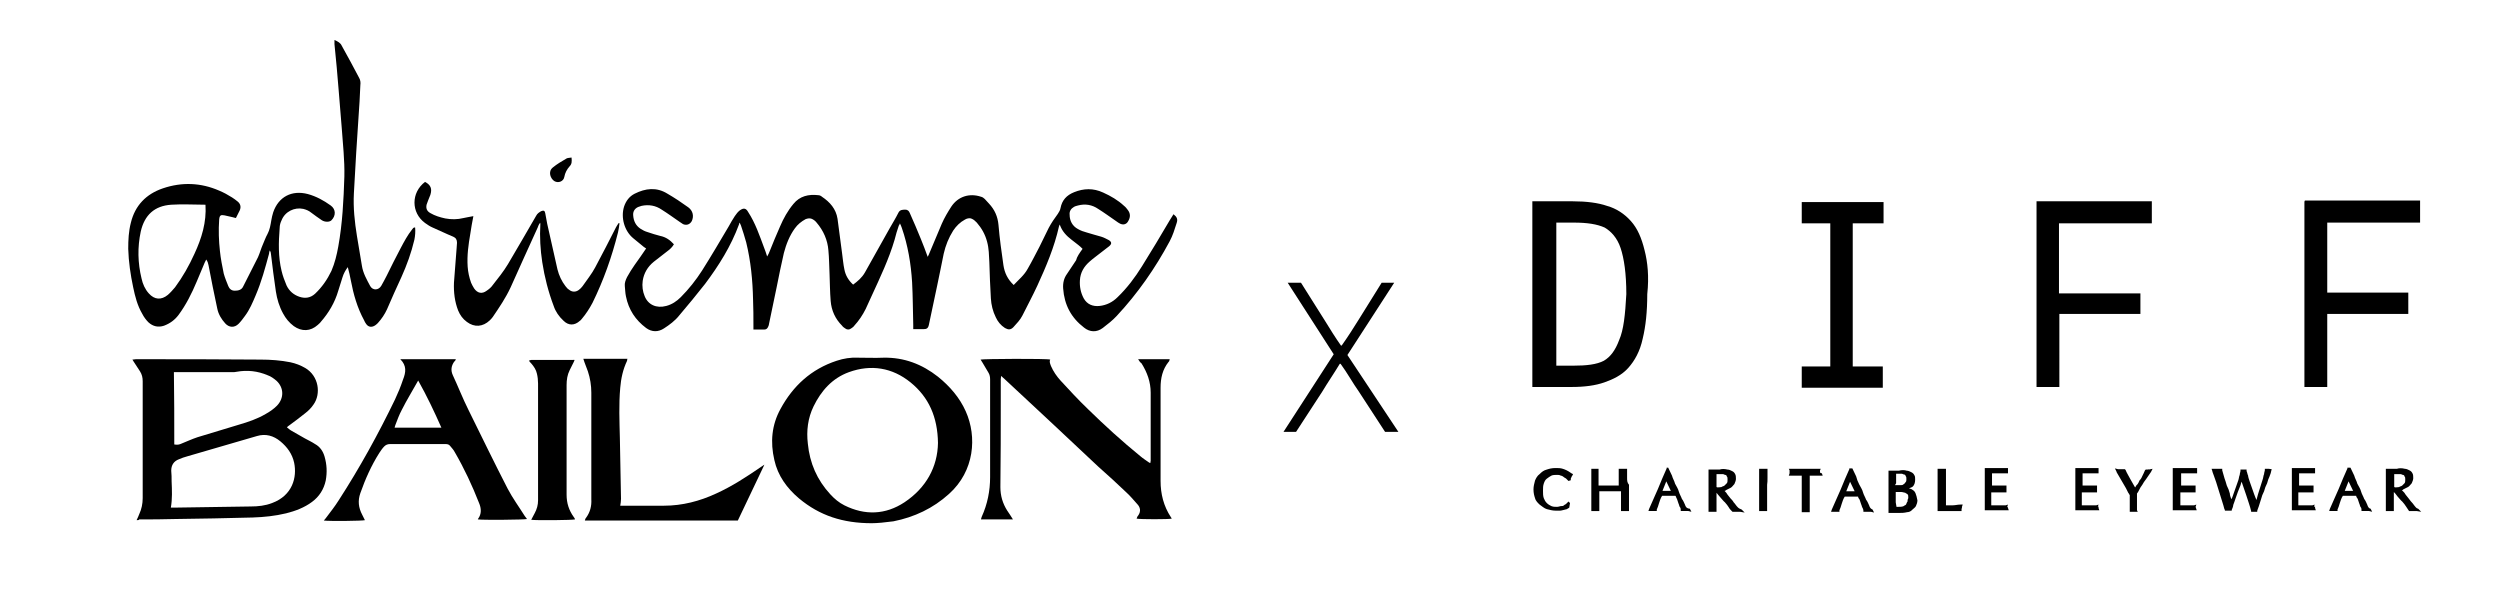
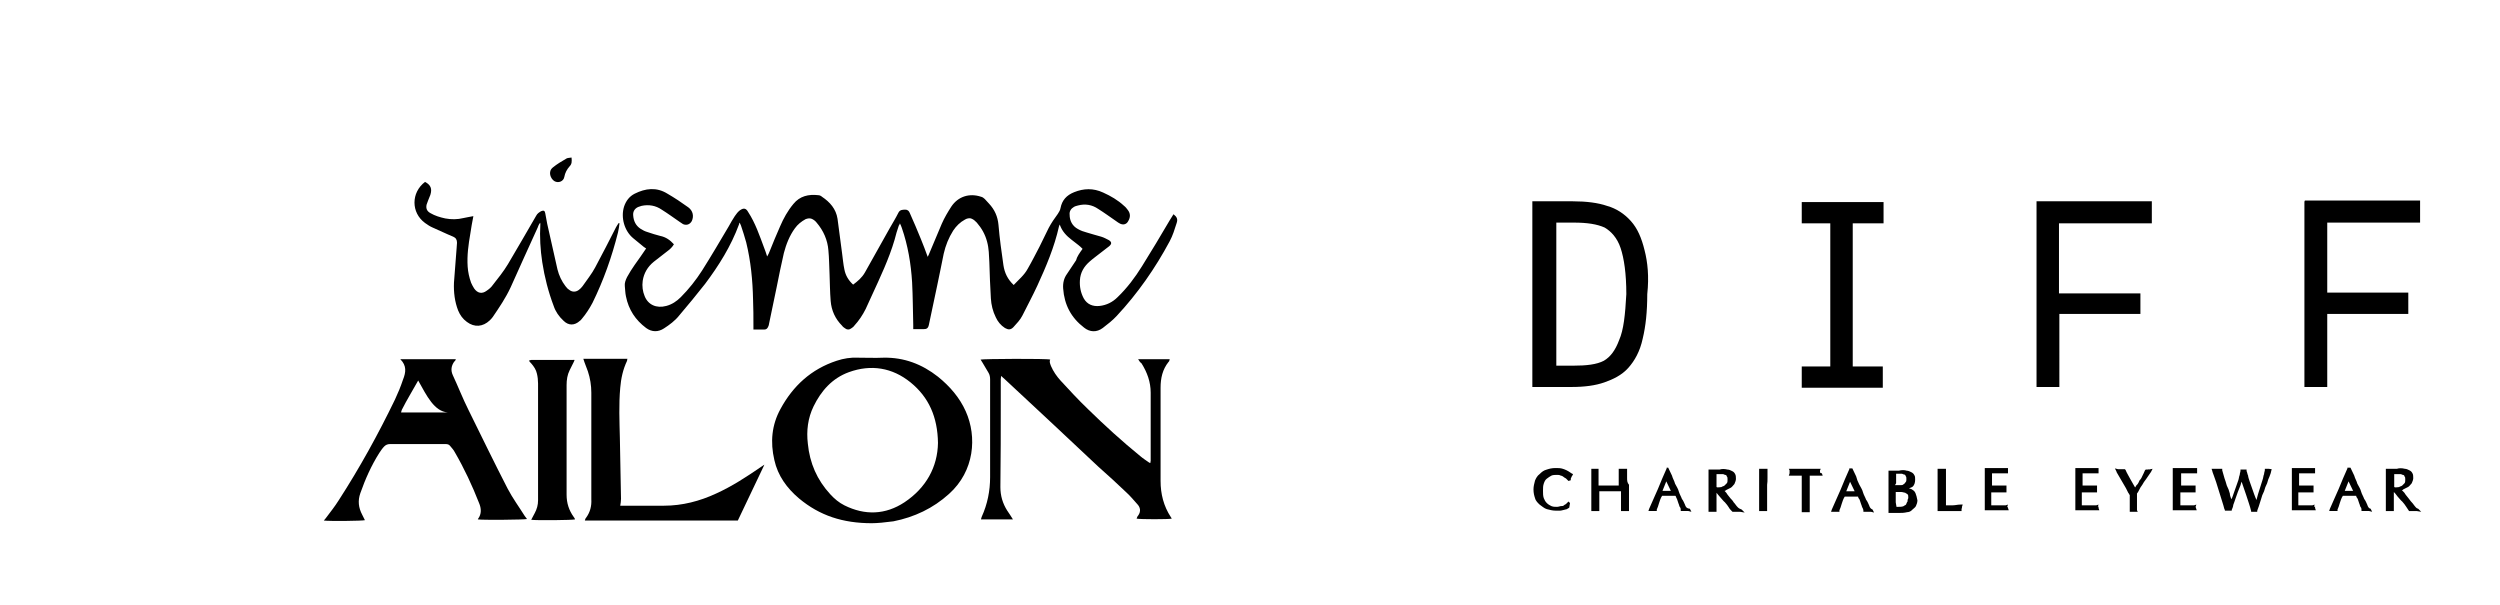
<svg xmlns="http://www.w3.org/2000/svg" version="1.1" id="Layer_1" x="0px" y="0px" viewBox="0 0 657 159" style="enable-background:new 0 0 657 159;" xml:space="preserve">
  <g>
    <g>
      <path d="M284.5,65.4c-0.4-0.4-0.7-0.7-1.1-1c-0.6-0.5-1.2-0.9-1.8-1.4c-1.3-1-2.5-2.2-3.1-4c-0.1,0.3-0.2,0.4-0.2,0.5    c-1.2,5.4-3.4,10.6-5.7,15.6c-1.2,2.6-2.6,5.2-3.9,7.8c-0.6,1.2-1.5,2.1-2.4,3.1c-0.7,0.7-1.3,0.7-2.2,0.2    c-1.1-0.7-1.9-1.7-2.4-2.8c-0.8-1.6-1.2-3.3-1.3-5c-0.2-3.2-0.3-6.3-0.4-9.5c-0.1-1.8-0.1-3.6-0.6-5.4c-0.5-1.9-1.4-3.5-2.7-5    c-0.4-0.4-0.8-0.8-1.3-1c-0.6-0.3-1.3-0.1-1.8,0.2c-1.3,0.7-2.3,1.7-3.1,2.9c-1.2,1.9-2,3.9-2.5,6.1c-0.6,2.8-1.1,5.6-1.7,8.3    c-0.7,3.5-1.5,6.9-2.2,10.4c-0.2,0.9-0.6,1.1-1.4,1.1c-0.9,0-1.7,0-2.7,0c0-0.4,0-0.8,0-1.1c-0.1-3.7-0.1-7.4-0.3-11.2    c-0.3-4.9-1.1-9.7-2.7-14.3c-0.1-0.4-0.3-0.7-0.5-1.2c-0.1,0.3-0.2,0.5-0.3,0.6c-0.4,1.2-0.8,2.4-1.1,3.7c-1.5,5.1-3.8,9.9-6,14.7    c-0.5,1.2-1.1,2.3-1.6,3.5c-0.8,1.6-1.8,3.1-3,4.4c-0.2,0.3-0.5,0.5-0.8,0.7c-0.5,0.4-1.1,0.4-1.6,0c-0.3-0.2-0.6-0.4-0.8-0.7    c-1.8-1.8-2.8-4-3-6.5c-0.2-2.4-0.2-4.8-0.3-7.2c-0.1-2-0.1-4.1-0.3-6.1c-0.2-2.7-1.3-5.2-3.1-7.3c-0.3-0.4-0.8-0.8-1.3-1    s-1.1-0.1-1.6,0.1c-1.1,0.6-2.1,1.4-2.8,2.4c-1.4,1.9-2.3,4.2-2.9,6.5c-0.7,3-1.3,6-1.9,9c-0.7,3.2-1.3,6.4-2,9.6    c0,0.2-0.1,0.5-0.2,0.7c-0.2,0.5-0.5,0.8-1,0.8c-0.9,0-1.9,0-2.9,0c0-0.3,0-0.7,0-1c0-2.3,0-4.6-0.1-6.9c-0.1-5-0.6-10.1-1.8-15    c-0.4-1.5-0.9-3-1.4-4.5c-0.1-0.2-0.2-0.4-0.3-0.7c-0.1,0.2-0.2,0.3-0.2,0.5c-2.1,5.7-5.3,10.8-8.9,15.6c-2.2,2.8-4.5,5.6-6.8,8.3    c-1.1,1.4-2.6,2.5-4,3.4c-1.5,1-3.2,1-4.7-0.1c-2.8-2.1-4.6-4.8-5.3-8.3c-0.2-0.9-0.2-1.8-0.3-2.7c-0.1-0.8,0.2-1.6,0.6-2.4    c0.6-1.1,1.3-2.2,2-3.2c1-1.4,2-2.8,3-4.3c-0.2-0.1-0.4-0.3-0.6-0.4c-0.9-0.8-1.9-1.5-2.8-2.3c-2.3-1.9-3.3-5.4-2.4-8.3    c0.5-1.5,1.4-2.7,2.8-3.4c2.8-1.4,5.7-1.8,8.6,0c1.9,1.1,3.7,2.3,5.5,3.6c1.2,0.9,1.5,2.3,0.9,3.6c-0.5,0.9-1.4,1.2-2.3,0.8    c-0.3-0.2-0.6-0.4-0.9-0.6c-1.6-1.1-3.1-2.2-4.7-3.2c-1.6-1.1-3.4-1.4-5.3-1c-0.3,0.1-0.6,0.2-0.9,0.3c-0.9,0.4-1.4,1.2-1.3,2.2    c0.1,1.5,0.7,2.7,1.9,3.5c0.6,0.4,1.2,0.7,1.9,0.9c1.1,0.4,2.2,0.7,3.3,1c1.5,0.3,2.6,1.1,3.6,2.2c-0.4,0.7-1,1.3-1.7,1.8    c-1.2,0.9-2.4,1.9-3.6,2.8c-1.6,1.3-2.6,3-2.9,5c-0.2,1.4,0,2.8,0.5,4c0.9,2.3,3.1,3.3,5.7,2.6c1.5-0.4,2.7-1.2,3.8-2.3    c2.1-2.1,4-4.5,5.6-7c2.4-3.8,4.7-7.7,7-11.6c0.5-0.9,1-1.8,1.6-2.7c0.4-0.6,0.8-1.1,1.3-1.5c1.1-0.8,1.7-0.5,2.2,0.4    c1.9,2.9,3,6.2,4.2,9.4c0.3,0.7,0.5,1.4,0.8,2.3c0.3-0.5,0.5-0.9,0.6-1.2c0.9-2.2,1.8-4.5,2.8-6.7c0.9-2.1,2-4.1,3.5-5.9    c1.7-2.1,4-2.6,6.6-2.3c0.3,0,0.7,0.2,0.9,0.4c2.1,1.4,3.7,3.2,4.1,5.8c0.4,3,0.8,6,1.2,9.1c0.2,1.4,0.3,2.8,0.6,4.2    c0.3,1.6,1.1,2.9,2.3,4c1.2-0.9,2.3-1.8,3.1-3.2c2.2-3.9,4.3-7.7,6.5-11.6c0.8-1.4,1.6-2.7,2.3-4.1c0.4-0.8,1.1-0.8,1.8-0.8    c0.7,0,1,0.4,1.2,0.9c1,2.3,2,4.5,2.9,6.8c0.6,1.5,1.2,3,1.8,4.7c0.2-0.4,0.4-0.8,0.5-1.1c1.1-2.5,2.1-5.1,3.2-7.6    c0.7-1.6,1.6-3.1,2.5-4.5c1.8-2.7,4.8-3.6,7.8-2.6c0.4,0.1,0.7,0.3,1,0.6c0.4,0.4,0.7,0.8,1.1,1.2c1.5,1.6,2.3,3.4,2.5,5.6    c0.3,3.6,0.8,7.1,1.3,10.6c0.3,2,1.1,3.7,2.7,5.2c1.3-1.4,2.8-2.6,3.7-4.3c1.1-1.9,2.1-3.9,3.1-5.8c0.8-1.6,1.6-3.3,2.4-4.9    c0.7-1.3,1.5-2.5,2.4-3.7c0.3-0.5,0.6-0.9,0.7-1.5c0.4-2.1,1.6-3.4,3.6-4.2c2.5-1,5-1.1,7.6,0.1c2,0.9,3.9,2,5.5,3.5    c0.4,0.3,0.7,0.7,1,1.1c0.7,0.9,0.7,1.9,0.1,2.9c-0.4,0.8-1.2,1.1-2.1,0.7c-0.4-0.2-0.7-0.4-1.1-0.7c-1.6-1.1-3.1-2.2-4.7-3.2    c-1.6-1.1-3.4-1.4-5.3-0.9c-0.4,0.1-0.8,0.2-1.1,0.4c-0.7,0.4-1.2,1.1-1.1,2c0,1.6,0.7,3,2.2,3.8c0.7,0.4,1.5,0.7,2.3,0.9    c1.2,0.4,2.5,0.7,3.8,1.1c0.7,0.2,1.4,0.6,2,0.9c0.8,0.5,0.8,1,0.1,1.6c-0.7,0.6-1.5,1.1-2.2,1.7c-1,0.8-2,1.5-2.9,2.3    c-1.5,1.3-2.5,2.9-2.6,5c-0.1,1.6,0.2,3.2,1,4.7c0.9,1.6,2.4,2.2,4.2,2c1.8-0.2,3.4-1,4.7-2.3c2.5-2.4,4.6-5.2,6.4-8.1    c2.5-4,4.9-8,7.3-12.1c0.3-0.5,0.6-1,1-1.6c0.9,0.7,1.2,1.3,0.8,2.4c-0.5,1.6-1,3.2-1.8,4.7c-3.8,7.1-8.4,13.7-13.9,19.6    c-1.1,1.2-2.4,2.2-3.7,3.2c-1.6,1.2-3.4,1.1-4.9-0.1c-3.4-2.6-5.2-6-5.5-10.3c-0.1-1.4,0.2-2.7,1-3.8c0.8-1.2,1.6-2.4,2.4-3.6    C283,67.5,283.7,66.5,284.5,65.4z" />
-       <path d="M87.9,10.5c0.9,0.4,1.6,0.8,1.9,1.5c1.6,2.8,3.1,5.7,4.6,8.5c0.3,0.5,0.4,1.2,0.3,1.9c-0.1,2.9-0.3,5.8-0.5,8.7    c-0.2,3.1-0.4,6.1-0.6,9.2c-0.2,3.5-0.4,7-0.6,10.5c-0.2,3.8,0.2,7.5,0.8,11.2c0.4,2.6,0.9,5.2,1.3,7.8c0.3,2,1.3,3.7,2.2,5.4    c0.7,1.2,2.2,1.1,2.9-0.1c0.5-0.8,0.9-1.7,1.4-2.6c1.2-2.4,2.4-4.9,3.7-7.3c0.9-1.7,1.8-3.4,3-4.9c0.2-0.2,0.3-0.6,0.8-0.5    c0.1,1.1,0,2.2-0.2,3.2c-0.8,3.4-2,6.7-3.4,9.8c-1.3,2.8-2.6,5.7-3.8,8.5c-0.6,1.3-1.4,2.5-2.4,3.6c-0.2,0.2-0.4,0.4-0.7,0.6    c-0.9,0.6-1.8,0.5-2.4-0.4c-0.2-0.3-0.4-0.6-0.5-0.9c-1.8-3.3-2.8-6.8-3.5-10.5c-0.2-1.2-0.5-2.3-0.8-3.5    c-0.6,0.8-1.1,1.7-1.4,2.7c-0.4,1.2-0.7,2.3-1.1,3.5c-0.9,3.1-2.5,5.8-4.6,8.2c-0.2,0.3-0.5,0.5-0.8,0.8c-1.9,1.7-4.2,1.8-6.3,0.3    c-1.2-0.9-2.1-2-2.8-3.3c-1-1.8-1.6-3.8-1.9-5.8c-0.5-3.3-0.9-6.6-1.3-9.9c0-0.3-0.1-0.6-0.3-0.9c-0.1,0.3-0.2,0.6-0.2,0.9    c-1,3.7-2,7.4-3.5,10.9c-0.8,1.9-1.6,3.8-2.8,5.4c-0.5,0.7-1.1,1.5-1.7,2.1c-1.1,1.1-2.5,1-3.5-0.1s-1.8-2.4-2.1-3.9    c-0.8-3.8-1.6-7.6-2.3-11.4c-0.1-0.5-0.2-0.9-0.6-1.5c-0.1,0.3-0.3,0.5-0.4,0.8c-0.7,1.6-1.4,3.3-2.1,5c-1.3,3.1-2.8,6.1-4.8,8.8    c-1,1.3-2.2,2.2-3.8,2.8c-1.5,0.5-2.9,0.2-4.1-0.9c-0.6-0.6-1.2-1.4-1.6-2.2c-1.3-2.2-1.9-4.6-2.4-7c-0.7-3.3-1.2-6.7-1.3-10.1    c0-2.3,0.1-4.6,0.7-6.9c1.1-4.5,4-7.5,8.4-9c5-1.7,10-1.5,14.8,0.6c1.2,0.5,2.3,1.1,3.4,1.8c0.5,0.3,1,0.7,1.5,1.1    c0.7,0.6,0.9,1.4,0.5,2.3c-0.3,0.7-0.7,1.3-1,2c-0.3-0.1-0.6-0.1-0.8-0.2c-0.7-0.2-1.5-0.3-2.2-0.5c-1-0.2-1.3,0-1.4,1.1    c-0.2,2.8-0.1,5.6,0.2,8.3c0.2,2,0.6,3.9,1,5.9c0.3,1.1,0.8,2.3,1.2,3.3c0.3,0.7,0.8,1.2,1.7,1.2c0.9,0,1.8-0.2,2.2-1.1    c1.3-2.6,2.6-5.1,3.9-7.7c0.5-1.1,0.8-2.3,1.3-3.4c0.4-0.9,0.7-1.8,1.2-2.7c0.6-1.1,0.8-2.4,1-3.6c0.1-0.7,0.3-1.4,0.5-2.1    c1.4-4.1,4.9-5.9,9.1-4.8c2.2,0.6,4.2,1.7,6,3c1.4,1,1.4,2.7,0.2,3.9c-0.5,0.5-1.7,0.5-2.5,0c-1-0.7-1.9-1.3-2.8-2    c-0.6-0.5-1.3-0.8-2.1-1c-2.3-0.5-4.8,0.7-5.7,3c-0.3,0.6-0.5,1.3-0.5,2c-0.3,3.8-0.4,7.6,0.5,11.3c0.3,1.3,0.8,2.6,1.3,3.8    c0.7,1.5,1.9,2.5,3.4,3s2.9,0.3,4.1-0.8c1.8-1.7,3.2-3.7,4.3-6c0.9-2.1,1.4-4.2,1.8-6.4c1.1-6.1,1.4-12.2,1.6-18.4    c0.1-4.3-0.4-8.6-0.7-12.9c-0.3-3.3-0.5-6.5-0.8-9.8c-0.3-4-0.7-8.1-1.1-12.1C87.9,11.6,87.9,11.2,87.9,10.5z M54,53.8    c-3,0-6-0.2-9,0c-4.4,0.3-7,2.7-8,7c-0.9,4.2-0.8,8.3,0.2,12.4c0.3,1.4,0.9,2.8,1.9,3.9c1.5,1.7,3.3,1.8,5,0.4    c0.7-0.6,1.3-1.3,1.9-2c2-2.7,3.7-5.7,5.1-8.8C53,62.6,54.3,58.4,54,53.8z" />
-       <path d="M35.9,136.7c0.3-0.6,0.5-1.1,0.7-1.6c0.6-1.3,0.9-2.7,0.9-4.2c0-10.2,0-20.5,0-30.7c0-1-0.2-1.8-0.7-2.6    c-0.5-0.8-1-1.5-1.5-2.3c-0.1-0.2-0.3-0.4-0.5-0.8c0.4,0,0.6-0.1,0.9-0.1c10.9,0,21.9,0,32.8,0.1c2.6,0,5.3,0.2,7.8,0.7    c1.4,0.3,2.7,0.8,3.9,1.5c3.6,2.1,4.2,6.8,2.2,9.6c-0.6,0.9-1.4,1.7-2.2,2.3c-1.4,1.1-2.8,2.2-4.2,3.2c-0.2,0.1-0.4,0.3-0.6,0.5    c0.4,0.3,0.8,0.7,1.2,0.9c1.2,0.7,2.3,1.3,3.5,2c0.9,0.5,1.8,0.9,2.7,1.5c1.3,0.7,2.1,1.9,2.5,3.3c0.6,2.1,0.7,4.1,0.3,6.3    c-0.5,2.3-1.7,4.2-3.6,5.6c-2,1.5-4.4,2.4-6.8,3c-2.9,0.7-5.8,1-8.8,1.1c-6.8,0.2-13.7,0.3-20.5,0.4c-3.1,0.1-6.2,0.1-9.3,0.1    C36.5,136.7,36.3,136.7,35.9,136.7z M44.9,133.4c0.4,0,0.8,0,1.1,0c6.6-0.1,13.3-0.2,19.9-0.3c1.9,0,3.8-0.2,5.6-0.9    c5.4-2,6.6-6.8,5.8-10.6c-0.5-2.3-1.8-4.1-3.6-5.6s-3.9-2.1-6.2-1.4c-6.1,1.8-12.1,3.5-18.2,5.3c-0.8,0.2-1.6,0.5-2.3,0.8    c-1.3,0.5-2,1.5-2,3c0.1,0.9,0.1,1.9,0.1,2.8C45.2,128.8,45.3,131.1,44.9,133.4z M45.8,116.8c0.6,0.1,1.1,0.1,1.6-0.1    c1.5-0.6,3-1.3,4.5-1.8c3.6-1.1,7.3-2.2,10.9-3.3c2.4-0.7,4.8-1.5,7-2.8c1.1-0.6,2.1-1.3,3-2.2c1.9-2,1.8-4.7-0.1-6.5    c-0.7-0.6-1.5-1.2-2.4-1.5c-2.6-1.1-5.3-1.4-8.1-0.9c-0.4,0.1-0.7,0.1-1.1,0.1c-4.8,0-9.5,0-14.3,0c-0.4,0-0.7,0-1.1,0    C45.8,104.2,45.8,110.4,45.8,116.8z" />
      <path d="M229.1,137.5c-7.6,0-13.7-2-19.1-6.5c-3.2-2.7-5.6-6-6.5-10.1c-1.1-4.7-0.7-9.2,1.6-13.4c3.3-6.1,8.1-10.5,14.8-12.7    c1.8-0.6,3.7-0.9,5.6-0.8c2.2,0,4.5,0.1,6.7,0c5.4-0.1,10.1,1.7,14.3,5c3.1,2.5,5.7,5.5,7.3,9.1c3,6.7,2.3,15.7-4.4,21.7    c-4.2,3.8-9.1,6.1-14.6,7.2C232.6,137.3,230.5,137.5,229.1,137.5z M246.5,116.4c-0.1-6.8-2.4-12-7.2-15.9    c-4.8-3.9-10.4-4.8-16.2-2.7c-4.4,1.6-7.3,4.9-9.3,9c-1.5,3.1-1.9,6.4-1.5,9.8c0.5,5.1,2.4,9.5,5.9,13.3c1.1,1.2,2.3,2.2,3.7,2.9    c5.4,2.7,10.8,2.5,15.8-0.8C243.4,128.2,246.4,122.7,246.5,116.4z" />
      <path d="M299.1,94.4c2.8,0,5.5,0,8.3,0c-0.1,0.3-0.1,0.6-0.3,0.7c-1.6,2-2.1,4.3-2.1,6.8c0,8.2,0,16.4,0,24.5    c0,3.4,0.8,6.6,2.7,9.5c0.1,0.1,0.1,0.2,0.2,0.3v0.1c-0.7,0.2-8.3,0.2-9.2,0c0.1-0.3,0.2-0.6,0.4-0.8c0.8-1.1,0.6-2.2-0.3-3.1    c-0.9-1-1.8-2.1-2.8-3c-2.4-2.3-4.8-4.5-7.3-6.7c-8.2-7.7-16.4-15.4-24.6-23c-0.3-0.3-0.6-0.5-1-0.9c0,0.3-0.1,0.6-0.1,0.8    c0,1.9,0,3.8,0,5.8c0,7.5,0,15.1-0.1,22.6c0,2.3,0.6,4.3,1.8,6.2c0.5,0.7,1,1.5,1.5,2.3c-2.8,0-5.6,0-8.4,0    c0.1-0.3,0.1-0.5,0.2-0.7c1.5-3.3,2.2-6.8,2.2-10.4c0-8.6,0-17.2,0-25.7c0-0.6-0.1-1.2-0.4-1.7c-0.5-0.9-1.1-1.8-1.6-2.7    c-0.2-0.3-0.3-0.5-0.5-0.8c0.7-0.2,17.4-0.3,18.3,0c-0.3,0.6,0,1.1,0.2,1.7c0.6,1.4,1.5,2.7,2.5,3.8c2.3,2.5,4.7,5.1,7.2,7.5    c4.4,4.3,9,8.5,13.8,12.4c0.7,0.6,1.5,1.1,2.2,1.6c0.1,0.1,0.2,0.1,0.4,0.2c0-0.2,0.1-0.4,0.1-0.6c0-6,0-11.9,0-17.9    c0-2.8-0.9-5.3-2.4-7.7C299.6,95.2,299.4,94.9,299.1,94.4z" />
-       <path d="M105.2,94.4c5,0,9.8,0,14.6,0c-0.1,0.3-0.2,0.5-0.4,0.6c-0.8,1.1-1,2.3-0.4,3.6c1.4,3,2.6,6.1,4.1,9.1    c3.4,6.9,6.8,13.9,10.3,20.7c1.3,2.5,3,4.8,4.5,7.2c0.2,0.3,0.4,0.5,0.6,0.8c-0.6,0.2-11.8,0.3-12.9,0.1v-0.1    c1-1.3,0.9-2.8,0.3-4.2c-1.8-4.6-3.9-9.1-6.4-13.4c-0.3-0.6-0.8-1.1-1.2-1.6c-0.3-0.4-0.7-0.5-1.2-0.5c-4.9,0-9.7,0-14.6,0    c-0.6,0-1.1,0.2-1.5,0.6c-0.5,0.5-0.9,1.1-1.3,1.7c-2.1,3.3-3.7,6.9-5,10.6c-0.7,2-0.5,3.8,0.5,5.7c0.2,0.5,0.5,0.9,0.7,1.4    c-0.6,0.2-9.3,0.3-10.8,0.1c0.2-0.2,0.3-0.4,0.5-0.6c1.2-1.6,2.4-3.1,3.4-4.7c5.5-8.5,10.4-17.4,14.8-26.5    c0.8-1.7,1.5-3.4,2.1-5.2C106.7,97.8,106.9,96.1,105.2,94.4z M109.9,100c-1.5,2.7-3,5.1-4.3,7.7c-0.7,1.3-1.2,2.7-1.7,4    c-0.1,0.2-0.1,0.4-0.2,0.7c4.1,0,8.1,0,12.3,0C114.1,108.1,112.2,104.1,109.9,100z" />
+       <path d="M105.2,94.4c5,0,9.8,0,14.6,0c-0.1,0.3-0.2,0.5-0.4,0.6c-0.8,1.1-1,2.3-0.4,3.6c1.4,3,2.6,6.1,4.1,9.1    c3.4,6.9,6.8,13.9,10.3,20.7c1.3,2.5,3,4.8,4.5,7.2c0.2,0.3,0.4,0.5,0.6,0.8c-0.6,0.2-11.8,0.3-12.9,0.1v-0.1    c1-1.3,0.9-2.8,0.3-4.2c-1.8-4.6-3.9-9.1-6.4-13.4c-0.3-0.6-0.8-1.1-1.2-1.6c-0.3-0.4-0.7-0.5-1.2-0.5c-4.9,0-9.7,0-14.6,0    c-0.6,0-1.1,0.2-1.5,0.6c-0.5,0.5-0.9,1.1-1.3,1.7c-2.1,3.3-3.7,6.9-5,10.6c-0.7,2-0.5,3.8,0.5,5.7c0.2,0.5,0.5,0.9,0.7,1.4    c-0.6,0.2-9.3,0.3-10.8,0.1c0.2-0.2,0.3-0.4,0.5-0.6c1.2-1.6,2.4-3.1,3.4-4.7c5.5-8.5,10.4-17.4,14.8-26.5    c0.8-1.7,1.5-3.4,2.1-5.2C106.7,97.8,106.9,96.1,105.2,94.4z M109.9,100c-1.5,2.7-3,5.1-4.3,7.7c-0.1,0.2-0.1,0.4-0.2,0.7c4.1,0,8.1,0,12.3,0C114.1,108.1,112.2,104.1,109.9,100z" />
      <path d="M200.8,122.3c-2.3,4.8-4.6,9.7-6.9,14.5c-13.3,0-26.7,0-40.2,0c0.1-0.3,0.1-0.5,0.3-0.7c1.1-1.5,1.5-3.1,1.4-4.9    c0-9.3,0-18.7,0-28c0-1.9-0.3-3.8-0.9-5.6c-0.3-0.8-0.6-1.6-0.9-2.4c-0.1-0.3-0.2-0.6-0.3-0.9c3.9,0,7.7,0,11.6,0    c-0.1,0.2-0.1,0.3-0.1,0.5c-1.1,2.3-1.6,4.7-1.8,7.1c-0.4,4.4-0.2,8.8-0.1,13.2c0.1,5.3,0.2,10.7,0.3,16c0,0.6-0.1,1.2-0.2,1.8    c0.2,0,0.4,0,0.6,0c3.6,0,7.3,0,10.9,0c4.8,0,9.4-1.2,13.7-3.2c4.2-1.9,8-4.4,11.8-7c0.3-0.2,0.6-0.4,0.9-0.6    C200.8,122.2,200.8,122.3,200.8,122.3z" />
      <path d="M141.8,58.7c-0.2,0.4-0.4,0.7-0.5,1.1c-2.4,5.2-4.7,10.4-7.1,15.7c-1.3,2.8-3,5.3-4.7,7.8c-0.2,0.3-0.5,0.6-0.8,0.9    c-1.8,1.7-4,1.9-6,0.4c-1.1-0.8-1.8-1.8-2.3-3c-0.9-2.3-1.2-4.8-1.1-7.3c0.2-3,0.5-6.1,0.7-9.1c0-0.5,0.1-0.9,0.1-1.4    c0-0.8-0.3-1.3-1-1.6c-0.5-0.2-1-0.4-1.4-0.6c-1.3-0.6-2.7-1.2-4-1.8c-0.7-0.3-1.3-0.7-2-1.2c-3.7-2.7-3.7-8,0-10.8    c1.5,0.8,1.9,1.8,1.4,3.4c-0.2,0.5-0.4,1-0.6,1.5c-0.1,0.4-0.3,0.7-0.4,1.1c-0.2,1,0.1,1.7,1,2.2c1.2,0.7,2.5,1.1,3.9,1.4    c1.6,0.3,3.2,0.3,4.8-0.1c0.8-0.2,1.7-0.3,2.6-0.5c-0.3,1.6-0.6,3.1-0.8,4.6c-0.5,2.9-0.9,5.7-0.7,8.7c0.1,1.4,0.4,2.8,0.9,4.2    c0.2,0.5,0.5,1,0.8,1.5c0.9,1.3,2.1,1.5,3.3,0.6c0.6-0.4,1.2-0.9,1.6-1.5c1.4-1.8,2.8-3.5,4-5.5c2.5-4.2,4.9-8.4,7.4-12.7    c0.3-0.6,0.8-0.9,1.3-1.2c0.7-0.3,1-0.1,1.1,0.6c0.2,0.9,0.3,1.8,0.5,2.7c0.9,4,1.8,8,2.7,12c0.4,1.6,1.1,3.1,2.1,4.4    c0.3,0.3,0.5,0.7,0.9,0.9c0.8,0.7,1.8,0.7,2.6,0.1c0.4-0.3,0.7-0.6,1-1c1.1-1.6,2.4-3.2,3.3-4.9c1.9-3.5,3.7-7.1,5.5-10.6    c0.2-0.4,0.5-0.8,0.7-1.1c0.1,0,0.2,0.1,0.2,0.1c-0.1,0.8-0.2,1.6-0.4,2.4c-1.6,6.4-3.8,12.6-6.7,18.5c-0.8,1.5-1.7,2.9-2.8,4.2    c-0.2,0.2-0.3,0.4-0.5,0.5c-1.4,1.3-3,1.3-4.3,0c-1.2-1.1-2.1-2.4-2.6-3.9c-1.4-3.7-2.4-7.6-3-11.5c-0.5-3.3-0.7-6.6-0.5-10    c0-0.2,0-0.4,0-0.5C142,58.8,141.9,58.7,141.8,58.7z" />
      <path d="M151,94.6c-0.1,0.3-0.2,0.5-0.3,0.7c-0.3,0.7-0.7,1.3-1,2c-0.6,1.2-0.8,2.5-0.8,3.9c0,9.6,0,19.2,0,28.8    c0,2.2,0.6,4.1,1.9,5.9c0.1,0.1,0.2,0.3,0.3,0.5v0.1c-0.6,0.2-10.2,0.3-11.5,0.1c0.3-0.6,0.6-1.1,0.9-1.7c0.6-1.1,0.9-2.2,0.9-3.4    c0-10.2,0-20.4,0-30.7c0-0.9-0.1-1.8-0.3-2.6c-0.2-1-0.8-1.9-1.5-2.7c-0.2-0.2-0.4-0.4-0.6-0.7c0.2-0.1,0.4-0.2,0.6-0.2    c3.7,0,7.4,0,11.1,0C150.7,94.5,150.8,94.6,151,94.6z" />
      <path d="M150.2,41.4c0.1,1,0.1,1.7-0.5,2.3c-0.7,0.8-1.2,1.7-1.4,2.8c-0.2,1.2-1.6,1.7-2.6,1.1s-1.8-2.5-0.4-3.6    c1.1-0.9,2.3-1.6,3.5-2.3C149,41.5,149.6,41.5,150.2,41.4z" />
    </g>
    <g>
      <g>
        <g>
          <g>
            <g>
              <path d="M432.2,65.8c-0.8-3.3-1.9-5.8-3.6-7.7c-1.7-1.9-3.8-3.3-6.3-4c-2.3-0.8-5.4-1.2-9-1.2h-10.6v48.8H413        c3.5,0,6.3-0.4,8.6-1.2c2.3-0.8,4.6-1.9,6.3-3.8c1.7-1.9,3.1-4.4,3.8-7.7c0.8-3.3,1.2-7.1,1.2-11.7        C433.4,72.7,433,68.9,432.2,65.8z M425.5,89.4c-1,2.7-2.3,4.4-4,5.4l0,0c-1.9,1-4.6,1.3-8.1,1.3H409V58.5h4.6        c3.5,0,6.1,0.4,8.1,1.3c1.7,1,3.3,2.7,4.2,5.4s1.5,6.7,1.5,12.1C427.1,82.7,426.7,86.7,425.5,89.4z M562.4,77.1h-21.3V58.7        h24.4v-5.8h-30.3v48.8h6V82.5h21.3v-5.4H562.4z M605.6,52.9v48.8h6V82.5h21.3v-5.6h-21.3V58.5H636v-5.8h-30.3v0.2H605.6z         M410.7,123.2L410.7,123.2c-0.6-0.2-1.2-0.2-1.9-0.2c-1,0-1.7,0.2-2.3,0.4c-0.8,0.2-1.3,0.6-1.9,1.2c-0.6,0.4-1,1.2-1.2,1.7        c-0.2,0.8-0.4,1.5-0.4,2.3c0,1,0.2,1.7,0.4,2.3c0.2,0.8,0.8,1.3,1.2,1.7c0.6,0.4,1.2,1,1.9,1.2c0.8,0.2,1.5,0.4,2.3,0.4        c0.4,0,0.8,0,1.2,0c0.4,0,0.8-0.2,1-0.2s0.6-0.2,0.8-0.2c0.2-0.2,0.4-0.2,0.6-0.4l0,0l0.2-1.2l-0.4-0.4L412,132        c-0.2,0.2-0.2,0.2-0.4,0.4c-0.2,0.2-0.4,0.2-0.6,0.4s-0.4,0.2-0.8,0.2c-0.2,0-0.6,0.2-1,0.2c-0.6,0-1,0-1.5-0.2        c-0.4-0.2-0.8-0.4-1.2-0.8c-0.4-0.4-0.6-0.8-0.8-1.3c-0.2-0.6-0.2-1.2-0.2-1.9c0-0.8,0-1.3,0.2-1.9s0.4-1,0.8-1.3        s0.8-0.6,1.2-0.8c0.4-0.2,1-0.2,1.5-0.2c0.4,0,0.6,0,1,0.2c0.2,0,0.6,0.2,0.8,0.4s0.4,0.2,0.6,0.4s0.2,0.2,0.4,0.4l0.2,0.2        l0.6-0.2V126c0-0.2,0-0.4,0.2-0.6c0-0.2,0.2-0.4,0.2-0.4l0.2-0.4l-0.4-0.2C411.9,123.6,411.3,123.4,410.7,123.2z M427.6,125.5        c0-0.6,0-1.3,0-1.9v-0.4h-0.4c-0.2,0-0.2,0-0.4,0c-0.2,0-0.4,0-0.6,0s-0.2,0-0.4,0h-0.4v0.4c0,0.8,0,1.3,0,1.9s0,1.3,0,1.9        v0.2h-1c-1,0-2.1,0-3.1,0h-1.2v-0.2c0-0.6,0-1.3,0-1.9s0-1.3,0-1.9v-0.4H420c-0.2,0-0.2,0-0.4,0c-0.2,0-0.4,0-0.6,0        s-0.2,0-0.4,0h-0.4v0.4c0,0.8,0,1.3,0,1.9s0,1.3,0,1.9v2.7c0,0.6,0,1.3,0,1.9s0,1.2,0,1.9v0.4h0.4c0.4,0,1,0,1.3,0h0.4v-0.4        c0-0.6,0-1.2,0-1.9c0-0.8,0-1.3,0-1.9v-1c0.4,0,0.8,0,1.2,0c1,0,2.1,0,3.3,0c0.4,0,0.8,0,1.2,0v1c0,0.6,0,1.3,0,1.9        s0,1.2,0,1.9v0.4h0.4c0.4,0,1,0,1.3,0h0.4v-0.4c0-0.6,0-1.2,0-1.9c0-0.8,0-1.3,0-1.9v-2.7        C427.6,126.8,427.6,126.3,427.6,125.5z M442.8,132.6L442.8,132.6c-0.2-0.4-0.4-1-0.8-1.5c-0.2-0.6-0.6-1.2-0.8-1.9        c-0.2-0.8-0.6-1.3-1-2.1c-0.2-0.8-0.6-1.3-0.8-2.1l-1-2.1H438v0.2c-0.8,1.7-1.5,3.5-2.3,5.4c-0.8,1.7-1.5,3.5-2.3,5.2        l-0.2,0.6h0.8c0.2,0,0.8,0,1,0h0.4v-0.4c0.2-0.4,0.4-1,0.6-1.7c0.2-0.6,0.4-1.3,0.8-1.9c0.2,0,0.4,0,0.8,0c0.6,0,1.2,0,1.9,0        c0.2,0,0.4,0,0.8,0c0.2,0.2,0.2,0.6,0.4,0.8l0.4,1.2c0.2,0.4,0.2,0.8,0.4,1s0.2,0.6,0.2,0.8v0.2h0.4c0.2,0,0.2,0,0.4,0h0.8        c0.2,0,0.2,0,0.4,0l0.8,0.2l-0.4-0.8C443.2,133.6,443,133.2,442.8,132.6z M438.8,129L438.8,129c-0.6,0-1.2,0-1.7,0h-0.2l1-2.5        l1.2,2.5C439,129,439,129,438.8,129z M456.4,133c-0.2-0.2-0.4-0.6-0.8-1c-0.2-0.4-0.6-0.8-0.8-1s-0.6-0.8-0.8-1        c-0.2-0.4-0.4-0.6-0.8-1l0,0c0.2,0,0.2,0,0.4-0.2c0.4-0.2,0.8-0.4,1.2-0.6s0.6-0.6,1-1c0.2-0.4,0.4-1,0.4-1.3        c0-0.4,0-1-0.2-1.3c-0.2-0.4-0.4-0.6-0.8-0.8c-0.4-0.2-0.8-0.4-1.2-0.4c-0.8-0.2-1.5-0.2-2.1,0c-0.4,0-1,0-1.7,0        c-0.2,0-0.6,0-0.8,0H449v0.4c0,0.8,0,1.3,0,1.9s0,1.3,0,1.9v2.7c0,0.6,0,1.3,0,1.9s0,1.2,0,1.9v0.4h0.4c0.4,0,1,0,1.3,0h0.4        v-0.4c0-0.6,0-1.2,0-1.9c0-0.6,0-1.3,0-1.9v-0.8l0,0c0.2,0.2,0.6,0.8,1,1.2c0.4,0.4,0.8,1,1.2,1.3c0.4,0.4,0.8,1,1,1.3        c0.2,0.4,0.6,0.8,0.8,1l0.2,0.2h0.2c0.2,0,0.2,0,0.4,0h1c0.2,0,0.2,0,0.4,0l1.2,0.2l-0.8-0.8        C456.8,133.6,456.6,133.2,456.4,133z M452.4,128c-0.4,0-1,0.2-1.3,0l0,0v-0.6c0-0.6,0-1.2,0-1.5v-1.3h0.2c0.4,0,1,0,1.5,0        c0.2,0,0.4,0.2,0.6,0.2c0.2,0,0.4,0.2,0.4,0.4c0.2,0.2,0.2,0.4,0.2,0.8s0,0.8-0.2,1s-0.4,0.4-0.6,0.6        C453,127.8,452.6,127.8,452.4,128z M464.5,125.5c0-0.6,0-1.3,0-1.9v-0.4h-0.4c-0.2,0-0.2,0-0.4,0s-0.4,0-0.6,0        c-0.2,0-0.2,0-0.4,0h-0.4v0.4c0,0.8,0,1.3,0,1.9s0,1.3,0,1.9v2.7c0,0.6,0,1.3,0,1.9s0,1.2,0,1.9v0.4h0.4c0.4,0,1,0,1.3,0h0.4        v-0.4c0-0.6,0-1.2,0-1.9c0-0.6,0-1.3,0-1.9v-2.7C464.5,126.8,464.5,126.3,464.5,125.5z M478.3,124c0,0,0-0.2,0-0.4l0.2-0.4        h-0.4c-0.8,0-1.3,0-1.9,0c-1.3,0-2.5,0-3.8,0c-0.6,0-1.3,0-1.9,0h-0.4l0.2,0.4c0,0.2,0,0.4,0,0.4s0,0.2,0,0.4l-0.2,0.6h0.6        c0.2,0,0.4,0,0.8,0s0.6,0,0.8,0s0.6,0,0.8,0s0.2,0,0.4,0c0,1,0,1.7,0,2.7v2.7c0,0.6,0,1.3,0,1.9s0,1.2,0,1.9v0.4h0.4        c0.4,0,1,0,1.3,0h0.4v-0.4c0-0.6,0-1.2,0-1.9c0-0.6,0-1.3,0-1.9v-2.7c0-1,0-1.7,0-2.7c0.2,0,0.2,0,0.4,0s0.6,0,0.8,0        s0.6,0,0.8,0s0.4,0,0.8,0h0.6l-0.2-0.6C478.3,124.3,478.3,124.2,478.3,124z M491.2,132.8L491.2,132.8c-0.2-0.4-0.4-1-0.8-1.5        c-0.2-0.6-0.6-1.2-0.8-1.9c-0.2-0.8-0.6-1.3-1-2.1c-0.4-0.8-0.6-1.3-0.8-2.1l-1-2.1H486v0.2c-0.8,1.7-1.5,3.5-2.3,5.4        c-0.8,1.7-1.5,3.5-2.3,5.2l-0.2,0.6h0.8c0.2,0,0.8,0,1,0h0.4v-0.4c0.2-0.4,0.4-1,0.6-1.7c0.2-0.6,0.4-1.3,0.8-1.9        c0.2,0,0.4,0,0.8,0c0.6,0,1.2,0,1.9,0c0.2,0,0.4,0,0.8,0c0,0.2,0.2,0.6,0.4,0.8l0.4,1.2c0.2,0.4,0.2,0.8,0.4,1        c0.2,0.4,0.2,0.6,0.2,0.8v0.2h0.4c0.2,0,0.2,0,0.4,0h0.8c0.2,0,0.2,0,0.4,0l0.8,0.2l-0.4-0.8        C491.6,133.7,491.4,133.4,491.2,132.8z M487.1,129.1L487.1,129.1c-0.6,0-1.2,0-1.7,0h-0.2l1-2.5l1.2,2.5        C487.3,129.1,487.1,129.1,487.1,129.1z M502.7,128.8L502.7,128.8c-0.2-0.2-0.6-0.4-1-0.4c0.2-0.2,0.4-0.2,0.8-0.4        c0.6-0.4,0.8-1.2,0.8-1.9c0-0.4,0-1-0.2-1.2c-0.2-0.4-0.4-0.6-0.8-0.8c-0.4-0.2-0.8-0.4-1.2-0.4c-0.6-0.2-1.3-0.2-2.1,0        c-0.4,0-1,0-1.5,0c-0.2,0-0.6,0-0.8,0h-0.4v0.4c0,0.6,0,1.3,0,1.9s0,1.3,0,1.9v2.7c0,0.6,0,1.3,0,1.9s0,1.3,0,1.9v0.4h0.4        c0.2,0,0.4,0,0.8,0h0.8c0.2,0,0.4,0,0.8,0c0.6,0,1.3,0,2.1-0.2c0.4,0,1-0.2,1.3-0.6c0.4-0.4,0.8-0.6,1-1s0.4-1,0.4-1.5        C503.6,129.9,503.3,129.1,502.7,128.8z M498.3,127c0-0.4,0-1,0-1.3v-1.2c0,0,0,0,0.2,0c0.4,0,1,0,1.3,0c0.2,0,0.4,0.2,0.6,0.2        c0.2,0,0.4,0.2,0.4,0.4c0.2,0.2,0.2,0.4,0.2,0.8s0,0.6-0.2,0.8c-0.2,0.2-0.2,0.4-0.6,0.6c-0.2,0.2-0.4,0.2-0.8,0.2        c-0.4,0-0.6,0-1,0H498L498.3,127L498.3,127z M501.3,131.8c-0.2,0.2-0.2,0.4-0.4,0.8c-0.2,0.2-0.4,0.2-0.6,0.4        c-0.4,0.2-1,0.2-1.5,0.2c-0.2,0-0.2,0-0.4,0l-0.2-1.2c0-0.4,0-1,0-1.5v-1.2h0.2c0.4,0,1,0,1.3,0s0.8,0.2,1,0.2        c0.2,0.2,0.4,0.2,0.6,0.4s0.2,0.4,0.2,1C501.3,131.3,501.3,131.4,501.3,131.8z M515.6,133.6c0,0,0-0.2,0-0.4l0.2-0.6h-0.6        c-0.8,0-1.3,0.2-2.1,0.2c-0.6,0-1.2,0-1.7,0c0-0.6,0-1.3,0-2.1c0-1,0-1.9,0-3.3c0-0.6,0-1.3,0-1.9s0-1.3,0-1.9v-0.4H511        c-0.2,0-0.2,0-0.4,0s-0.4,0-0.6,0c-0.2,0-0.2,0-0.4,0h-0.4v0.4c0,0.8,0,1.3,0,1.9s0,1.3,0,1.9v2.7c0,0.6,0,1.3,0,1.9        s0,1.2,0,1.9v0.4h0.4c0.4,0,1,0,1.3,0h2.7c0.4,0,1,0,1.3,0h0.6v-0.7H515.6z M527.5,133.2l0.2-0.6l-0.6,0.2c-0.2,0-0.4,0-0.8,0        c-0.4,0-0.8,0-1,0c-0.4,0-0.8,0-1.2,0h-0.8c0-0.2,0-0.2,0-0.4c0-0.4,0-0.8,0-1.3v-1.5c0-0.2,0-0.2,0-0.2s0.2,0,0.4,0h1        c0.4,0,0.8,0,1,0c0.4,0,0.6,0,1,0h0.6v-0.6c0-0.2,0-0.2,0-0.4s0-0.2,0-0.4v-0.4h-0.4c-0.2,0-0.4,0-0.8,0c-0.2,0-0.4,0-0.8,0        s-0.6,0-1,0c-0.2,0-0.4,0-0.8,0v-0.4c0-0.4,0-0.8,0-1.2c0-0.4,0-0.8,0-1s0-0.4,0-0.6c0.4,0,0.6,0,1,0s0.8,0,1,0s0.6,0,0.8,0        s0.6,0,1,0h0.4V124c0-0.2,0-0.2,0-0.4s0-0.2,0-0.4V123h-0.4c-0.4,0-1,0-1.3,0c-1,0-1.7,0-2.7,0c-0.4,0-1,0-1.3,0h-0.4v0.4        c0,0.6,0,1.3,0,1.9s0,1.3,0,1.9v2.7c0,0.6,0,1.3,0,1.9s0,1.3,0,1.9v0.4h0.4c0.4,0,1,0,1.3,0h2.7c0.4,0,1,0,1.3,0h0.6l-0.2-0.6        v-0.2C527.5,133.4,527.5,133.2,527.5,133.2L527.5,133.2z M551.3,133.2l0.2-0.6l-0.6,0.2c-0.2,0-0.4,0-0.8,0c-0.4,0-0.8,0-1,0        c-0.4,0-0.8,0-1.2,0h-0.8c0-0.2,0-0.2,0-0.4c0-0.4,0-0.8,0-1.3v-1.5c0-0.2,0-0.2,0-0.2s0.2,0,0.4,0h1c0.4,0,0.8,0,1,0        c0.4,0,0.6,0,1,0h0.6v-0.6c0-0.2,0-0.2,0-0.4s0-0.2,0-0.4v-0.4h-0.4c-0.2,0-0.4,0-0.8,0c-0.2,0-0.4,0-0.8,0c-0.4,0-0.6,0-1,0        c-0.2,0-0.4,0-0.8,0v-0.4c0-0.4,0-0.8,0-1.2c0-0.4,0-0.8,0-1s0-0.4,0-0.6c0.4,0,0.6,0,1,0s0.8,0,1,0s0.6,0,0.8,0s0.6,0,1,0        h0.4V124c0-0.2,0-0.2,0-0.4s0-0.2,0-0.4V123h-0.4c-0.4,0-1,0-1.3,0c-1,0-1.7,0-2.7,0c-0.4,0-1,0-1.3,0h-0.4v0.4        c0,0.6,0,1.3,0,1.9s0,1.3,0,1.9v2.7c0,0.6,0,1.3,0,1.9s0,1.3,0,1.9v0.4h0.4c0.4,0,1,0,1.3,0h2.7c0.4,0,1,0,1.3,0h0.6l-0.2-0.6        v-0.2v-0.2C551.3,133.2,551.3,133.2,551.3,133.2z M564.5,123.4c0,0-0.2,0-0.4,0h-0.2l-0.2,0.2c-0.2,0.4-0.4,1-0.6,1.3        c-0.2,0.4-0.4,1-0.8,1.3c-0.2,0.4-0.4,1-0.8,1.3c-0.2,0.2-0.2,0.4-0.4,0.6c-0.4-0.8-0.8-1.3-1.2-2.1c-0.4-0.8-1-1.7-1.3-2.5        l-0.2-0.2h-0.2c-0.2,0-0.2,0-0.4,0s-0.4,0-0.8,0c-0.2,0-0.2,0-0.4,0l-0.8-0.2l0.4,0.8c0,0.2,0.2,0.4,0.4,0.8l2.1,3.6        c0.2,0.4,0.4,0.8,0.6,1.2c0.2,0.2,0.2,0.4,0.4,0.6c0,0.8,0,1.5,0,2.1c0,0.8,0,1.3,0,1.9v0.4h0.4c0.4,0,1,0,1.3,0h0.4l-0.2-0.4        c0-0.2,0-0.4,0-0.8s0-0.8,0-1.2s0-0.8,0-1.2s0-0.8,0-1.2c0.2-0.2,0.4-0.6,0.6-1c0.2-0.4,0.4-0.8,0.8-1.3c0.2-0.4,0.6-1,1-1.5        c0.4-0.6,0.8-1.2,1.3-1.9l0.4-0.8l-1,0.2C564.7,123.2,564.5,123.4,564.5,123.4z M577,133.2l0.2-0.6l-0.6,0.2        c-0.2,0-0.4,0-0.8,0s-0.8,0-1,0c-0.4,0-0.8,0-1.2,0H573c0-0.2,0-0.2,0-0.4c0-0.4,0-0.8,0-1.3v-1.5c0-0.2,0-0.2,0-0.2        s0.2,0,0.4,0h1c0.4,0,0.8,0,1,0c0.4,0,0.6,0,1,0h0.6v-0.6c0-0.2,0-0.2,0-0.4s0-0.2,0-0.4v-0.4h-0.4c-0.2,0-0.4,0-0.8,0        c-0.2,0-0.4,0-0.8,0c-0.4,0-0.6,0-1,0c-0.2,0-0.4,0-0.8,0v-0.4c0-0.4,0-0.8,0-1.2s0-0.8,0-1s0-0.4,0-0.6c0.4,0,0.6,0,1,0        s0.8,0,1,0s0.6,0,0.8,0s0.6,0,1,0h0.4V124c0-0.2,0-0.2,0-0.4c0-0.2,0-0.2,0-0.4V123H577c-0.4,0-1,0-1.3,0c-1,0-1.7,0-2.7,0        c-0.4,0-1,0-1.3,0H571v0.4c0,0.6,0,1.3,0,1.9s0,1.3,0,1.9v2.7c0,0.6,0,1.3,0,1.9s0,1.3,0,1.9v0.4h0.4c0.4,0,1,0,1.3,0h2.7        c0.4,0,1,0,1.3,0h0.6l-0.2-0.6L577,133.2l0.1-0.1C577,133.2,577,133.2,577,133.2z M596.2,123.2c-0.2,0-0.2,0-0.4,0h-0.2h-0.4        v0.4c0,0.2-0.2,0.6-0.2,1c-0.2,0.4-0.2,1-0.4,1.5c-0.2,0.6-0.4,1.2-0.6,1.9c-0.2,0.6-0.4,1.2-0.6,1.9l-0.4,1.5l0,0        c-0.2-0.4-0.4-1-0.6-1.5l-0.6-1.7c-0.2-0.6-0.4-1.2-0.6-1.7c-0.2-0.6-0.4-1.2-0.4-1.5c-0.2-0.4-0.2-0.8-0.4-1.2v-0.4H590        c-0.2,0-0.4,0-0.4,0s-0.2,0-0.4,0h-0.4v0.4c0,0.2-0.2,0.6-0.2,1c-0.2,0.4-0.2,1-0.4,1.5c-0.2,0.6-0.4,1.2-0.6,1.7        c-0.2,0.6-0.4,1.2-0.6,1.7c-0.2,0.6-0.4,1.2-0.6,1.5l0,0c-0.2-0.6-0.4-1-0.4-1.5c-0.2-0.8-0.4-1.3-0.8-2.1        c-0.2-0.8-0.4-1.3-0.6-1.9c-0.2-0.8-0.4-1.3-0.6-2.1v-0.4h-0.4c-0.2,0-0.2,0-0.4,0s-0.4,0-0.8,0c-0.2,0-0.2,0-0.4,0h-0.8        l0.2,0.6c0,0.2,0.2,0.6,0.4,1.2s0.4,1.2,0.6,1.7l1.9,6.1c0.2,0.6,0.2,1,0.4,1.2v0.2h0.4c0.2,0,0.8,0,1,0h0.4V134        c0.2-0.4,0.4-1,0.4-1.3c0.2-0.4,0.4-1.2,0.6-1.7c0.2-0.6,0.4-1.2,0.6-1.7l0.6-1.5c0.2-0.4,0.2-0.8,0.4-1.2        c0.4,1.2,0.8,2.3,1.2,3.5c0.4,1.3,1,2.9,1.3,4.2v0.2h0.4c0.2,0,0.6,0,1,0h0.2v-0.2c0-0.2,0.2-0.6,0.4-1.2s0.4-1.2,0.6-1.9        c0.2-0.8,0.4-1.3,0.8-2.1c0.2-0.8,0.4-1.3,0.8-2.1c0.2-0.8,0.4-1.3,0.6-1.7c0.2-0.6,0.4-1,0.4-1.2l0.2-0.8L596.2,123.2        C596.6,123.2,596.4,123.2,596.2,123.2z M608.1,133.2l0.2-0.6l-0.6,0.2c-0.2,0-0.4,0-0.8,0c-0.4,0-0.8,0-1,0        c-0.4,0-0.8,0-1.2,0H604c0-0.2,0-0.2,0-0.4c0-0.4,0-0.8,0-1.3v-1.5c0-0.2,0-0.2,0-0.2s0.2,0,0.4,0h1c0.4,0,0.8,0,1,0        c0.4,0,0.6,0,1,0h0.6v-0.6c0-0.2,0-0.2,0-0.4s0-0.2,0-0.4v-0.4h-0.4c-0.2,0-0.4,0-0.8,0s-0.4,0-0.8,0s-0.6,0-1,0        c-0.2,0-0.4,0-0.8,0c0-0.2,0-0.2,0-0.4c0-0.4,0-0.8,0-1.2c0-0.4,0-0.8,0-1s0-0.4,0-0.6c0.4,0,0.6,0,1,0s0.8,0,1,0h0.8        c0.2,0,0.6,0,1,0h0.4V124c0-0.2,0-0.2,0-0.4s0-0.2,0-0.4V123H608c-0.4,0-1,0-1.3,0c-1,0-1.7,0-2.7,0c-0.4,0-1,0-1.3,0h-0.4        v0.4c0,0.6,0,1.3,0,1.9s0,1.3,0,1.9v2.7c0,0.6,0,1.3,0,1.9s0,1.3,0,1.9v0.4h0.4c0.4,0,1,0,1.3,0h2.7c0.4,0,1,0,1.3,0h0.6        l-0.2-0.6v-0.2v-0.2C608.1,133.2,608.1,133.2,608.1,133.2z M622.1,132.6c-0.2-0.4-0.4-1-0.8-1.5c-0.2-0.6-0.6-1.2-0.8-1.9        c-0.2-0.8-0.6-1.3-1-2.1c-0.2-0.8-0.6-1.3-0.8-2.1l-1-2.1h-0.8v0.2c-0.8,1.7-1.5,3.5-2.3,5.4c-0.8,1.7-1.5,3.5-2.3,5.2        l-0.2,0.6h0.8c0.2,0,0.8,0,1,0h0.4v-0.4c0.2-0.4,0.4-1,0.6-1.7c0.2-0.6,0.4-1.3,0.8-1.9c0.2,0,0.4,0,0.8,0c0.6,0,1.2,0,1.9,0        c0.2,0,0.4,0,0.8,0c0,0.2,0.2,0.6,0.4,0.8l0.4,1.2c0.2,0.4,0.2,0.8,0.4,1s0.2,0.6,0.2,0.8v0.2h0.4c0.2,0,0.2,0,0.4,0h0.8        c0.2,0,0.2,0,0.4,0l0.8,0.2l-0.4-0.8C622.5,133.6,622.3,133.2,622.1,132.6z M618.1,129L618.1,129c-0.6,0-1.2,0-1.7,0h-0.2        l1-2.5l1.2,2.5H618.1z M634.6,133c-0.2-0.2-0.4-0.6-0.8-1c-0.4-0.4-0.6-0.8-0.8-1s-0.6-0.8-0.8-1c-0.2-0.4-0.4-0.6-0.8-1        l-0.2-0.2c0.2,0,0.2,0,0.4-0.2c0.4-0.2,0.8-0.4,1.2-0.6s0.6-0.6,1-1c0.2-0.4,0.4-1,0.4-1.3c0-0.4,0-1-0.2-1.3        c-0.2-0.4-0.4-0.6-0.8-0.8c-0.4-0.2-0.8-0.4-1.2-0.4c-0.8-0.2-1.5-0.2-2.1,0c-0.4,0-1,0-1.7,0c-0.2,0-0.6,0-0.8,0H627v0.4        c0,0.8,0,1.3,0,1.9s0,1.3,0,1.9v2.7c0,0.6,0,1.3,0,1.9s0,1.2,0,1.9v0.4h0.4c0.4,0,1,0,1.3,0h0.4v-0.4c0-0.6,0-1.2,0-1.9        c0-0.6,0-1.3,0-1.9v-0.8l0,0c0.2,0.2,0.6,0.6,1,1.2c0.4,0.4,0.8,1,1.2,1.3c0.4,0.4,0.8,1,1,1.3l0.8,1.2h0.2c0.2,0,0.2,0,0.4,0        h1c0.2,0,0.2,0,0.4,0l1.2,0.2l-0.8-0.8C635,133.6,634.8,133.2,634.6,133z M630.5,128c-0.4,0-1,0.2-1.3,0l0,0v-0.6        c0-0.6,0-1.2,0-1.5v-1.3h0.2c0.4,0,1,0,1.5,0c0.2,0,0.4,0.2,0.6,0.2s0.4,0.2,0.4,0.4c0.2,0.2,0.2,0.4,0.2,0.8s0,0.8-0.2,1        s-0.4,0.4-0.6,0.6C631.1,127.8,630.7,127.8,630.5,128z M473.5,58.7h7.5v37.6h-7.5v5.6h21.3v-5.6h-7.9V58.7h8.1v-5.6h-21.5        L473.5,58.7L473.5,58.7z" />
            </g>
          </g>
        </g>
        <g>
-           <path d="M350.5,93.1l-12.1-18.8h3.5l6.3,10c1.3,2.1,2.7,4.4,4.2,6.5h0.2c1.5-2.1,3.1-4.6,4.4-6.7l6.1-9.8h3.3l-12.3,19      l13.4,20.2H364l-6.9-10.6c-1.5-2.1-3.1-5-4.8-7.3h-0.2c-1.5,2.5-3.1,4.8-4.6,7.3l-6.9,10.6h-3.3L350.5,93.1z" />
-         </g>
+           </g>
      </g>
    </g>
  </g>
</svg>